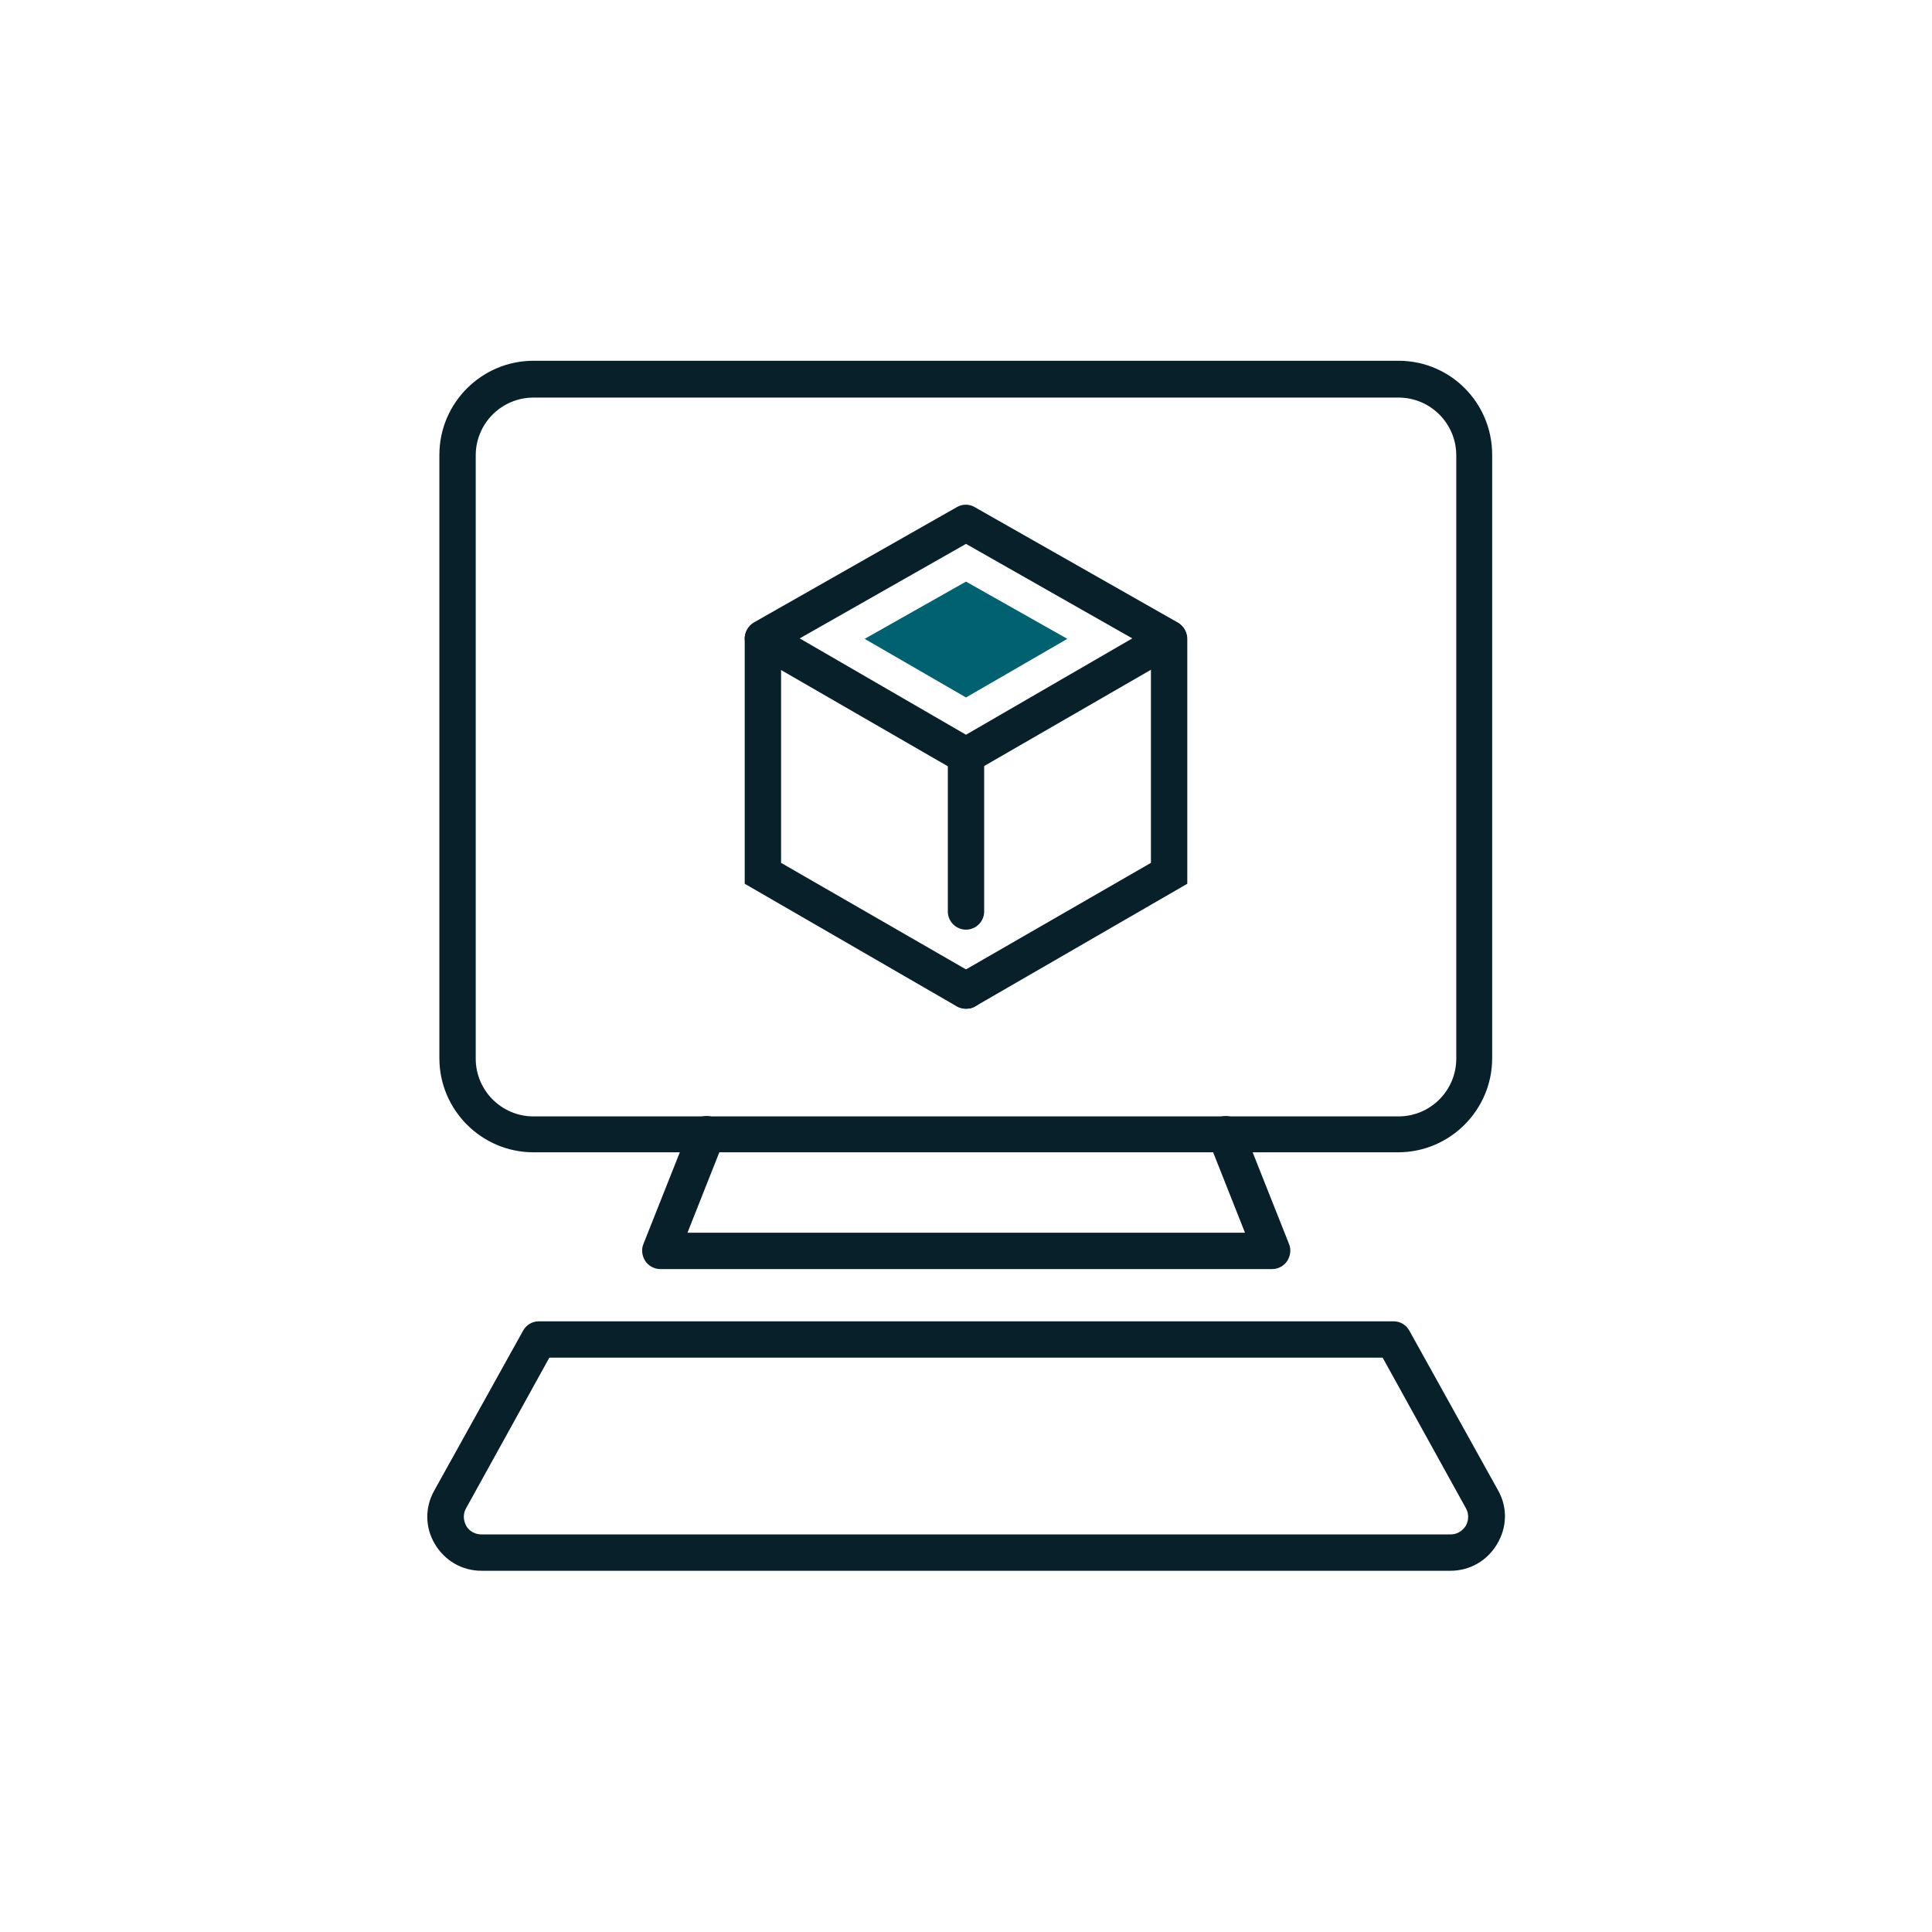
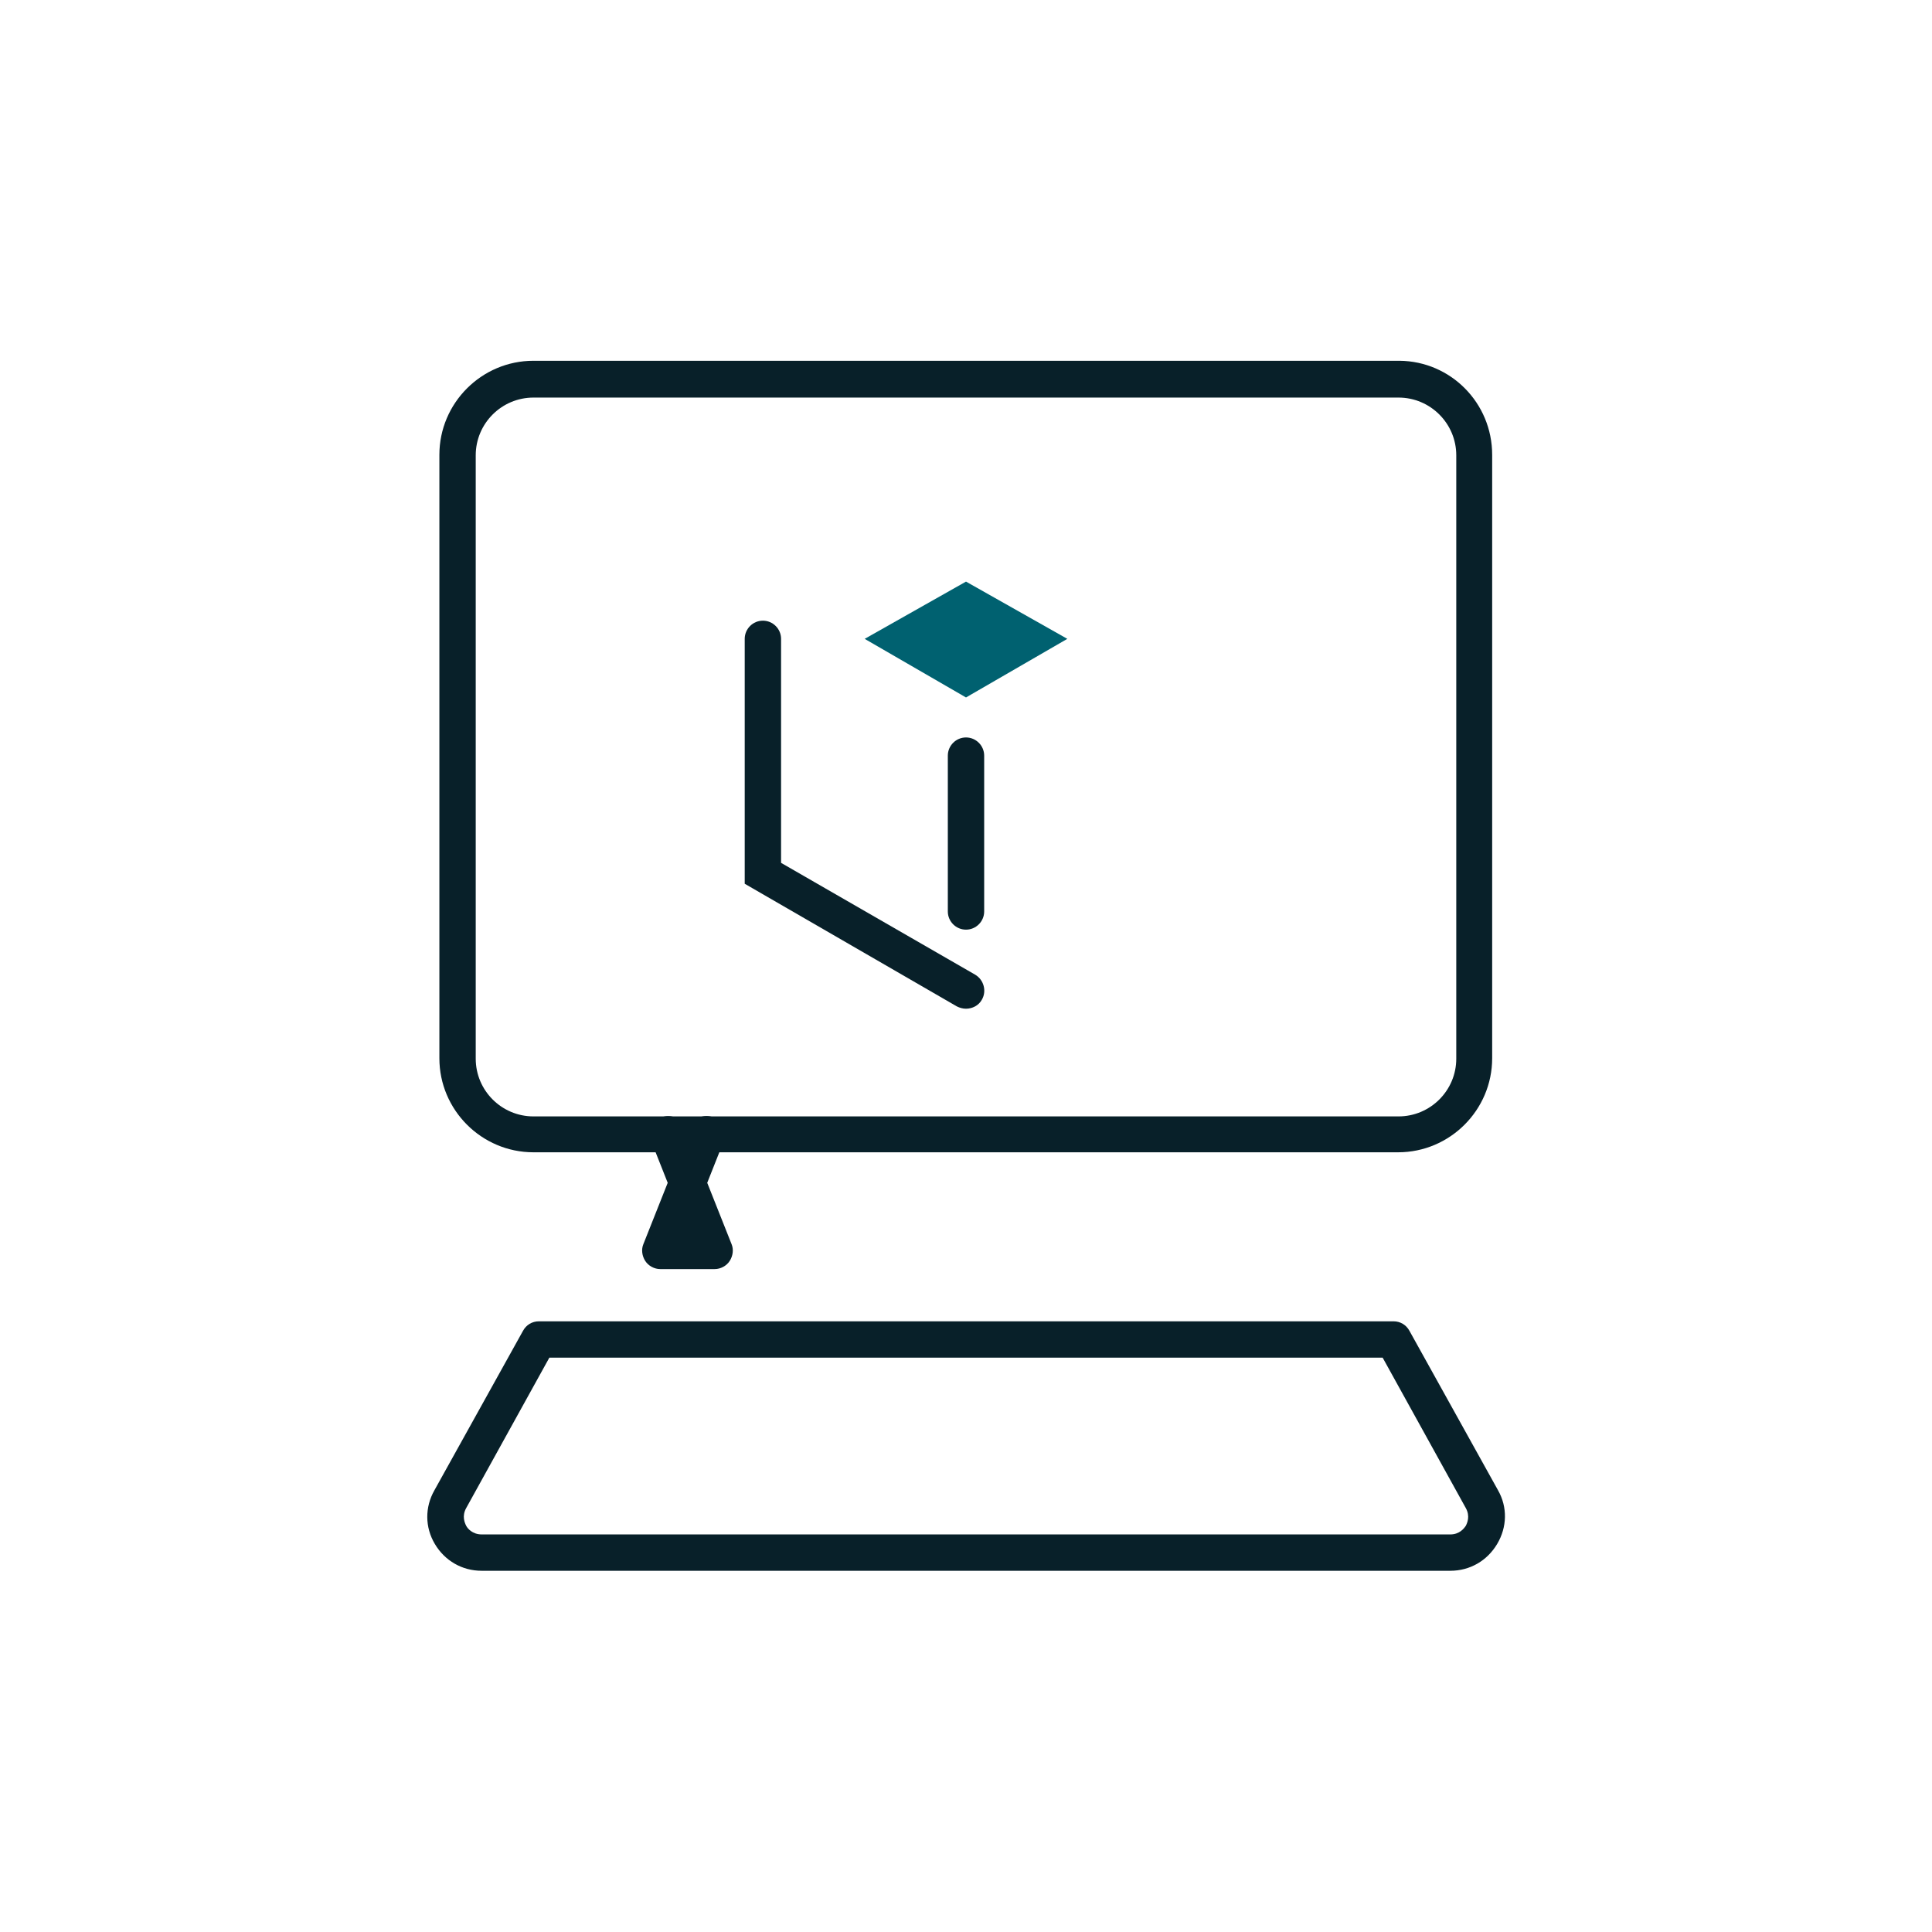
<svg xmlns="http://www.w3.org/2000/svg" id="Layer_1" viewBox="0 0 42.52 42.52">
  <defs>
    <style>.cls-1{fill:#082029;}.cls-2{fill:#006170;}</style>
  </defs>
  <path class="cls-1" d="m30.78,25.36H11.74c-1.14,0-2.07-.93-2.07-2.07v-13.28c0-1.14.93-2.07,2.07-2.07h19.05s0,0,.01,0c1.13.01,2.04.93,2.04,2.07v13.28c0,1.14-.93,2.07-2.07,2.07ZM11.74,8.75c-.7,0-1.27.57-1.27,1.27v13.28c0,.7.57,1.27,1.27,1.27h19.04c.7,0,1.27-.57,1.27-1.27v-13.28c0-.7-.57-1.27-1.27-1.27H11.74Z" />
-   <path class="cls-1" d="m27.98,27.93h-13.45c-.13,0-.26-.07-.33-.18-.07-.11-.09-.25-.04-.37l1.02-2.57c.08-.21.32-.3.52-.22.21.08.31.31.23.52l-.8,2.02h12.27l-.8-2.02c-.08-.21.02-.44.23-.52.2-.08.44.02.52.22l1.02,2.57c.05.12.03.26-.04.37-.07.11-.2.18-.33.18Z" />
+   <path class="cls-1" d="m27.98,27.93h-13.45c-.13,0-.26-.07-.33-.18-.07-.11-.09-.25-.04-.37l1.02-2.57c.08-.21.32-.3.52-.22.21.08.31.31.23.52l-.8,2.02l-.8-2.02c-.08-.21.02-.44.23-.52.2-.08.44.02.52.22l1.02,2.57c.05.12.03.26-.04.37-.07.11-.2.18-.33.18Z" />
  <path class="cls-1" d="m31.92,34.57H10.6c-.43,0-.81-.22-1.03-.59-.22-.37-.22-.81-.01-1.18l1.95-3.51c.07-.13.2-.21.35-.21h18.81c.15,0,.28.08.35.21l1.95,3.51c.21.37.2.81-.02,1.18-.22.37-.6.59-1.03.59Zm-19.83-4.69l-1.83,3.31c-.1.18-.03.33,0,.39.03.06.14.19.34.19h21.32c.2,0,.3-.13.34-.19.03-.06.1-.21,0-.39l-1.83-3.31H12.09Z" />
-   <path class="cls-1" d="m21.26,17.03c-.07,0-.14-.02-.2-.05l-4.47-2.58c-.12-.07-.2-.21-.2-.35,0-.14.08-.28.2-.35l4.47-2.54c.12-.07.27-.07.39,0l4.47,2.54c.12.07.2.2.2.35,0,.14-.08.28-.2.35l-4.47,2.58c-.06.04-.13.05-.2.05Zm-3.66-2.98l3.66,2.12,3.66-2.12-3.66-2.08-3.66,2.08Z" />
  <polygon class="cls-2" points="19.03 14.06 21.26 12.8 23.49 14.06 21.26 15.35 19.03 14.06" />
  <path class="cls-1" d="m21.26,22.2c-.07,0-.14-.02-.2-.05l-4.67-2.7v-5.39c0-.22.18-.4.4-.4s.4.18.4.4v4.93l4.27,2.46c.19.11.26.36.15.55-.07.13-.21.2-.35.2Z" />
-   <path class="cls-1" d="m21.26,22.2c-.14,0-.27-.07-.35-.2-.11-.19-.04-.44.15-.55l4.27-2.46v-4.93c0-.22.18-.4.4-.4s.4.18.4.4v5.39l-4.67,2.7c-.06.04-.13.05-.2.05Z" />
  <path class="cls-1" d="m21.26,20.46c-.22,0-.4-.18-.4-.4v-3.43c0-.22.18-.4.4-.4s.4.18.4.4v3.43c0,.22-.18.4-.4.4Z" />
</svg>